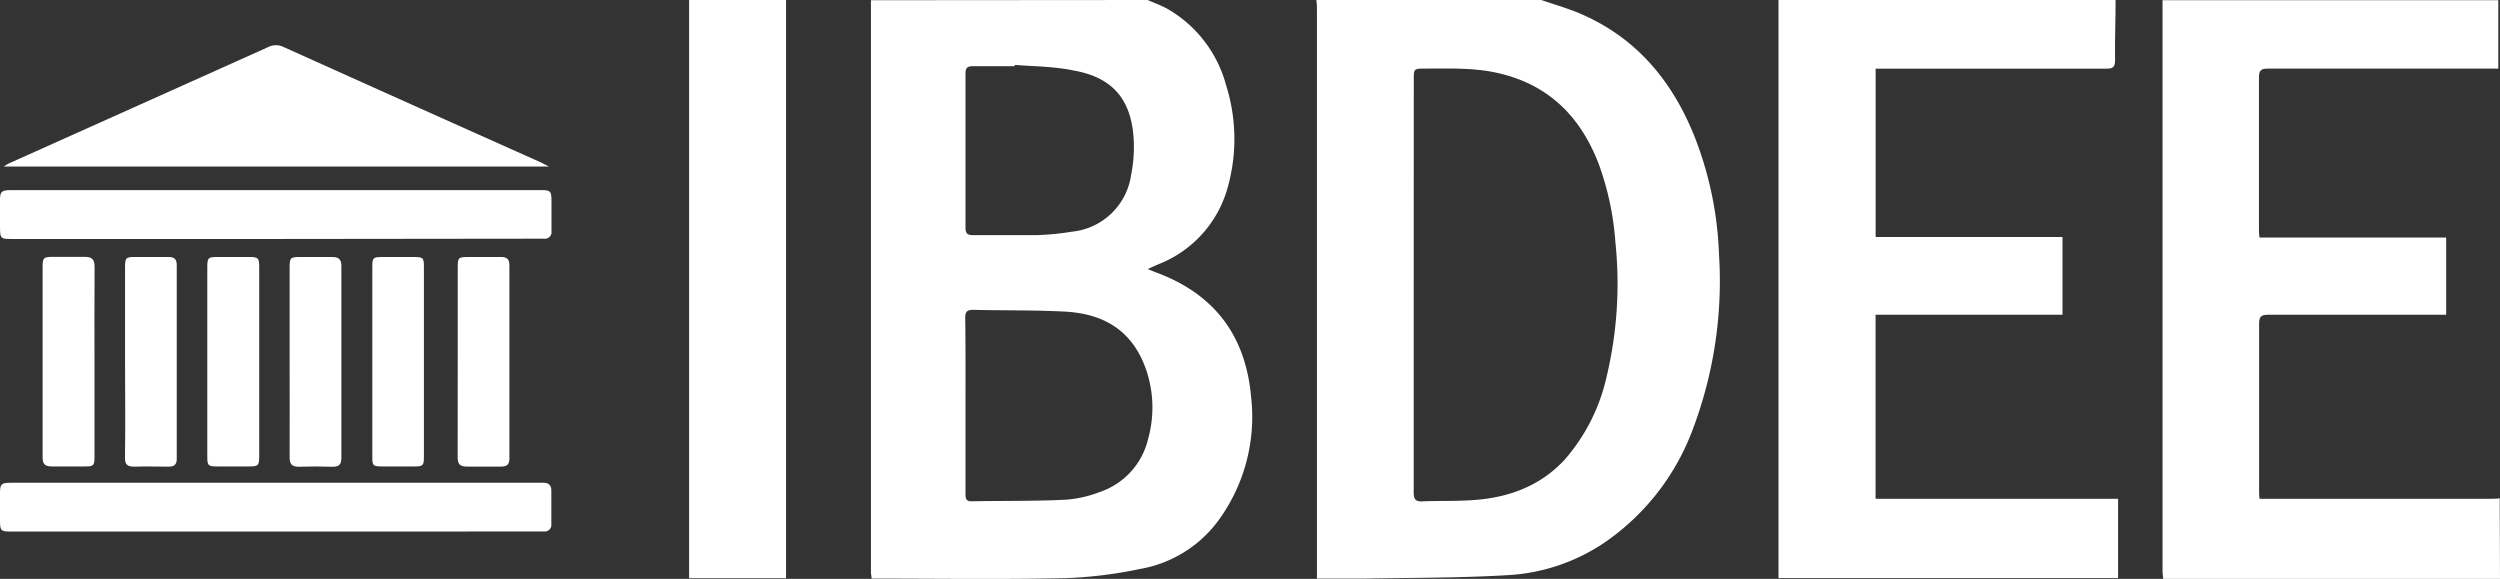
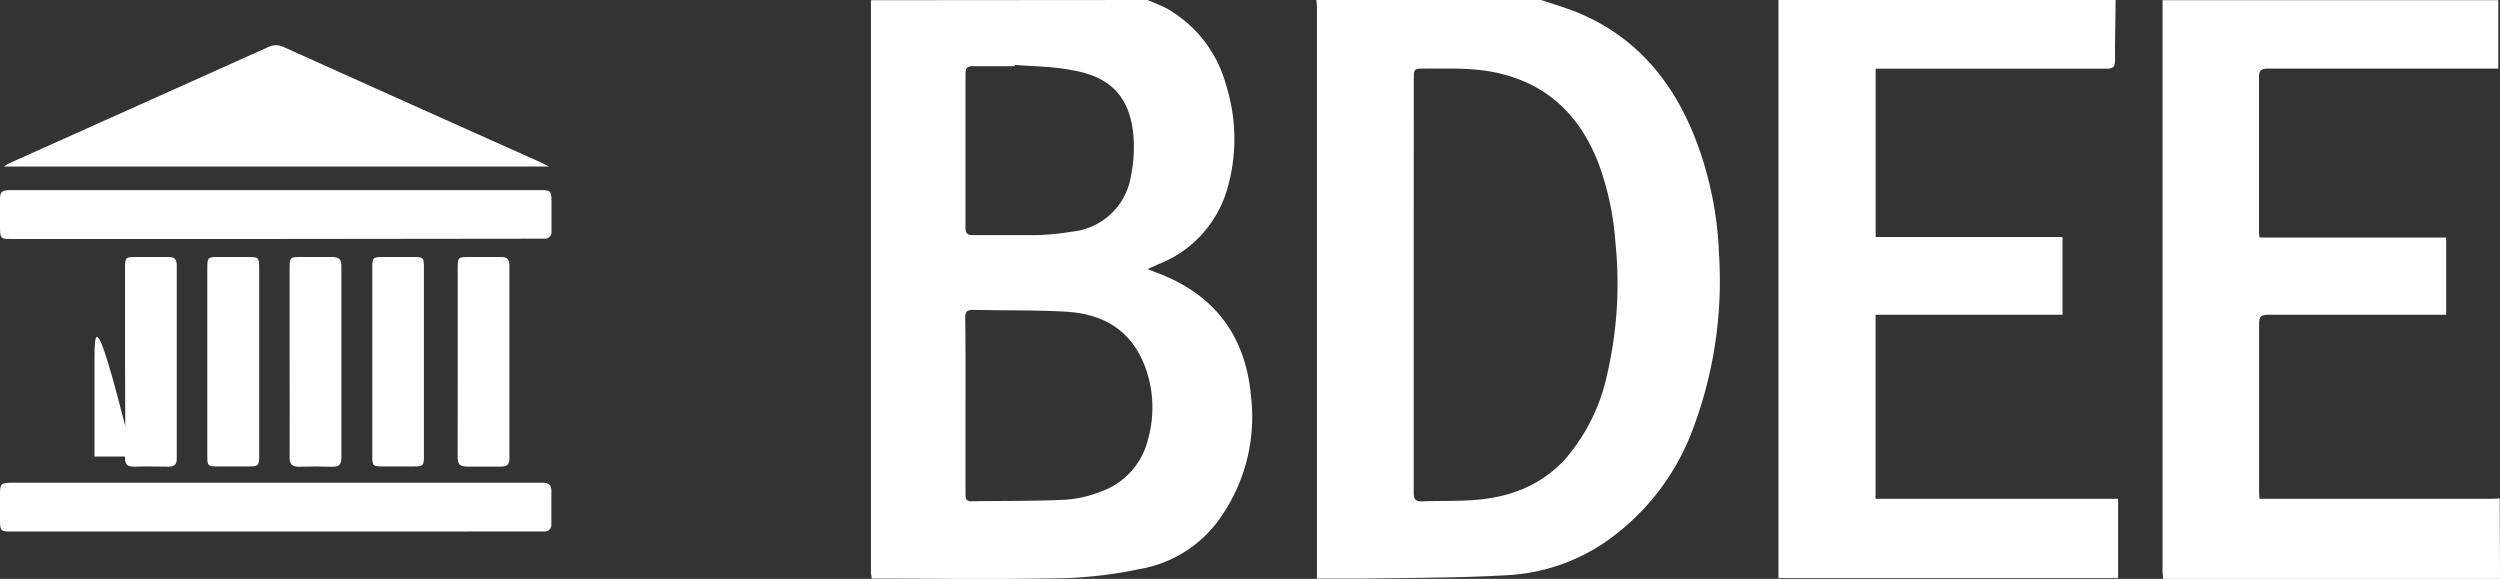
<svg xmlns="http://www.w3.org/2000/svg" viewBox="0 0 338.63 78.41">
  <rect x="0" y="0" width="338.63" height="78.41" fill="#333333" stroke="none" />
  <defs>
    <style>.cls-1{fill:#fff;}</style>
  </defs>
  <g id="Camada_2" data-name="Camada 2">
    <g id="Camada_1-2" data-name="Camada 1">
      <path class="cls-1" d="M155.45,0c.9.4,1.84.73,2.7,1.21a17,17,0,0,1,7.93,10.34,24.24,24.24,0,0,1,.2,13.89,15.6,15.6,0,0,1-9.39,10.36l-1.44.64c.52.21.84.35,1.17.47,7.86,2.92,12.13,8.54,12.85,16.92a23.77,23.77,0,0,1-4.68,17,16.75,16.75,0,0,1-10.44,6.25,58.32,58.32,0,0,1-10.27,1.24c-8.43.17-16.87.06-25.31.05l-.71,0c0-.3-.09-.59-.09-.88q0-38.58,0-77.15c0-.1,0-.21,0-.31ZM130.78,54.9V66.83c0,.58,0,1.09.81,1.07,4.28-.08,8.57,0,12.85-.22A16,16,0,0,0,149,66.63a10,10,0,0,0,6.53-7.24,15.83,15.83,0,0,0-.18-9c-1.66-5.12-5.27-7.87-11.09-8.18-4.14-.22-8.29-.14-12.43-.24-.89,0-1.09.3-1.09,1.12C130.8,47,130.78,51,130.78,54.9Zm6.66-46.11,0,.18c-1.88,0-3.77,0-5.66,0-.76,0-1,.23-1,1q0,10.44,0,20.88c0,.79.29,1,1,1,2.87,0,5.76,0,8.63,0a36.63,36.63,0,0,0,4.8-.47,9,9,0,0,0,8-7.68,19.09,19.09,0,0,0,.34-5c-.36-5.32-2.91-8.24-8.17-9.16C142.79,9,140.09,9,137.44,8.79Z" />
      <path class="cls-1" d="M208.76,0c1.55.52,3.13,1,4.64,1.58,7.93,3.18,13,9.11,16.12,16.9a48.15,48.15,0,0,1,3.32,15.9,56.92,56.92,0,0,1-3.7,24.17,32.16,32.16,0,0,1-11.89,15,25.94,25.94,0,0,1-13.11,4.36c-6.36.38-12.74.34-19.11.46-2.16,0-4.32,0-6.65,0V1.43c0-.48,0-.95-.08-1.43ZM191.49,38.5c0,9.39,0,18.79,0,28.19,0,.93.24,1.27,1.2,1.22,2.36-.1,4.74,0,7.09-.19,4.69-.36,8.9-1.93,12.17-5.47a25.54,25.54,0,0,0,5.7-11.36,54.35,54.35,0,0,0,1.16-18.07,38.88,38.88,0,0,0-2.19-10.42c-2.42-6.47-6.73-10.88-13.61-12.48-3.27-.77-6.6-.63-9.93-.63-1.58,0-1.58,0-1.58,1.53Z" />
      <path class="cls-1" d="M286.56,0c0,2.71-.11,5.41-.07,8.12,0,1-.3,1.19-1.22,1.18-9.94,0-19.89,0-29.83,0h-1.38v22.8h25.31V42.63H254.05V67.56H286.9V78.3h-46V1.44c0-.48,0-1,0-1.44Z" />
      <path class="cls-1" d="M338.63,78.41c-.45,0-.89,0-1.34,0H293c0-.36-.08-.65-.08-.95q0-38.57,0-77.12c0-.1,0-.21,0-.31h45.48V9.29h-1.49c-9.91,0-19.82,0-29.73,0-.95,0-1.2.27-1.2,1.21,0,6.82,0,13.65,0,20.47,0,.36,0,.72.07,1.2h25.29V42.63H330c-7.58,0-15.15,0-22.73,0-1,0-1.28.25-1.27,1.25,0,7.51,0,15,0,22.53,0,.36,0,.73.05,1.15.42,0,.75,0,1.09,0h30.45c.34,0,.68,0,1-.08Z" />
-       <path class="cls-1" d="M106.47,0c0,2.19,0,4.39,0,6.58V78.32H93.34V77.06q0-37.92,0-75.83c0-.41,0-.82,0-1.23Z" />
      <path class="cls-1" d="M74.37,22.56H.49c.36-.21.56-.35.77-.45Q18.8,14.25,36.32,6.38a2.33,2.33,0,0,1,2.12,0q17.43,7.85,34.87,15.64C73.59,22.17,73.86,22.31,74.37,22.56Z" />
      <path class="cls-1" d="M37.29,72H1.79C.05,72,0,72,0,70.25c0-1.1,0-2.2,0-3.29,0-1.44.13-1.56,1.61-1.57h72c.69,0,1.08.33,1.07,1.07,0,1.51,0,3,0,4.53a.9.9,0,0,1-1,1c-.34,0-.68,0-1,0Z" />
      <path class="cls-1" d="M37.31,32.37H1.72c-1.66,0-1.71,0-1.72-1.75,0-1.16,0-2.33,0-3.5s.22-1.34,1.4-1.37h71.5c1.76,0,1.8,0,1.8,1.77,0,1.27,0,2.54,0,3.81a.89.89,0,0,1-1,1c-.35,0-.69,0-1,0Z" />
-       <path class="cls-1" d="M12.8,49.09q0,6.38,0,12.75c0,1.24-.1,1.34-1.35,1.34-1.48,0-2.95,0-4.42,0-1,0-1.27-.38-1.26-1.28,0-3.8,0-7.61,0-11.41,0-4.73,0-9.46,0-14.19,0-1.43.09-1.51,1.52-1.51s2.81,0,4.21,0c1,0,1.31.4,1.31,1.35C12.78,40.45,12.8,44.77,12.8,49.09Z" />
+       <path class="cls-1" d="M12.8,49.09q0,6.38,0,12.75s2.81,0,4.21,0c1,0,1.31.4,1.31,1.35C12.78,40.45,12.8,44.77,12.8,49.09Z" />
      <path class="cls-1" d="M28.08,49.09V36.24c0-1.33.1-1.43,1.39-1.43h4.22c1.29,0,1.42.11,1.42,1.4V52.56c0,3.09,0,6.17,0,9.26,0,1.24-.14,1.36-1.35,1.36H29.44c-1.25,0-1.36-.1-1.36-1.34Z" />
      <path class="cls-1" d="M39.23,49V36.23c0-1.31.11-1.42,1.4-1.42s2.87,0,4.31,0c.9,0,1.3.26,1.3,1.23q0,13,0,26c0,.92-.37,1.2-1.23,1.18-1.51-.05-3-.05-4.52,0-.95,0-1.27-.35-1.26-1.28C39.25,57.61,39.23,53.29,39.23,49Z" />
      <path class="cls-1" d="M57.42,49.09V61.84c0,1.24-.11,1.34-1.36,1.34H51.85c-1.34,0-1.42-.07-1.42-1.37,0-2.78,0-5.55,0-8.33V36.21c0-1.31.09-1.39,1.4-1.4h4.11c1.41,0,1.48.07,1.48,1.44Z" />
      <path class="cls-1" d="M16.94,49V36.24c0-1.33.1-1.43,1.38-1.43,1.51,0,3,0,4.53,0,.8,0,1.09.34,1.09,1.11q0,13.11,0,26.22c0,.8-.35,1.08-1.13,1.07-1.54,0-3.08-.06-4.62,0-1,0-1.27-.34-1.26-1.26C17,57.62,16.94,53.31,16.94,49Z" />
      <path class="cls-1" d="M62,49.09V36.45c0-1.63,0-1.64,1.69-1.64,1.4,0,2.81,0,4.21,0,.8,0,1.1.35,1.1,1.12q0,13.1,0,26.2c0,.81-.37,1.08-1.14,1.07-1.54,0-3.08,0-4.62,0-.95,0-1.25-.35-1.25-1.27C62,57.65,62,53.37,62,49.09Z" />
    </g>
  </g>
</svg>